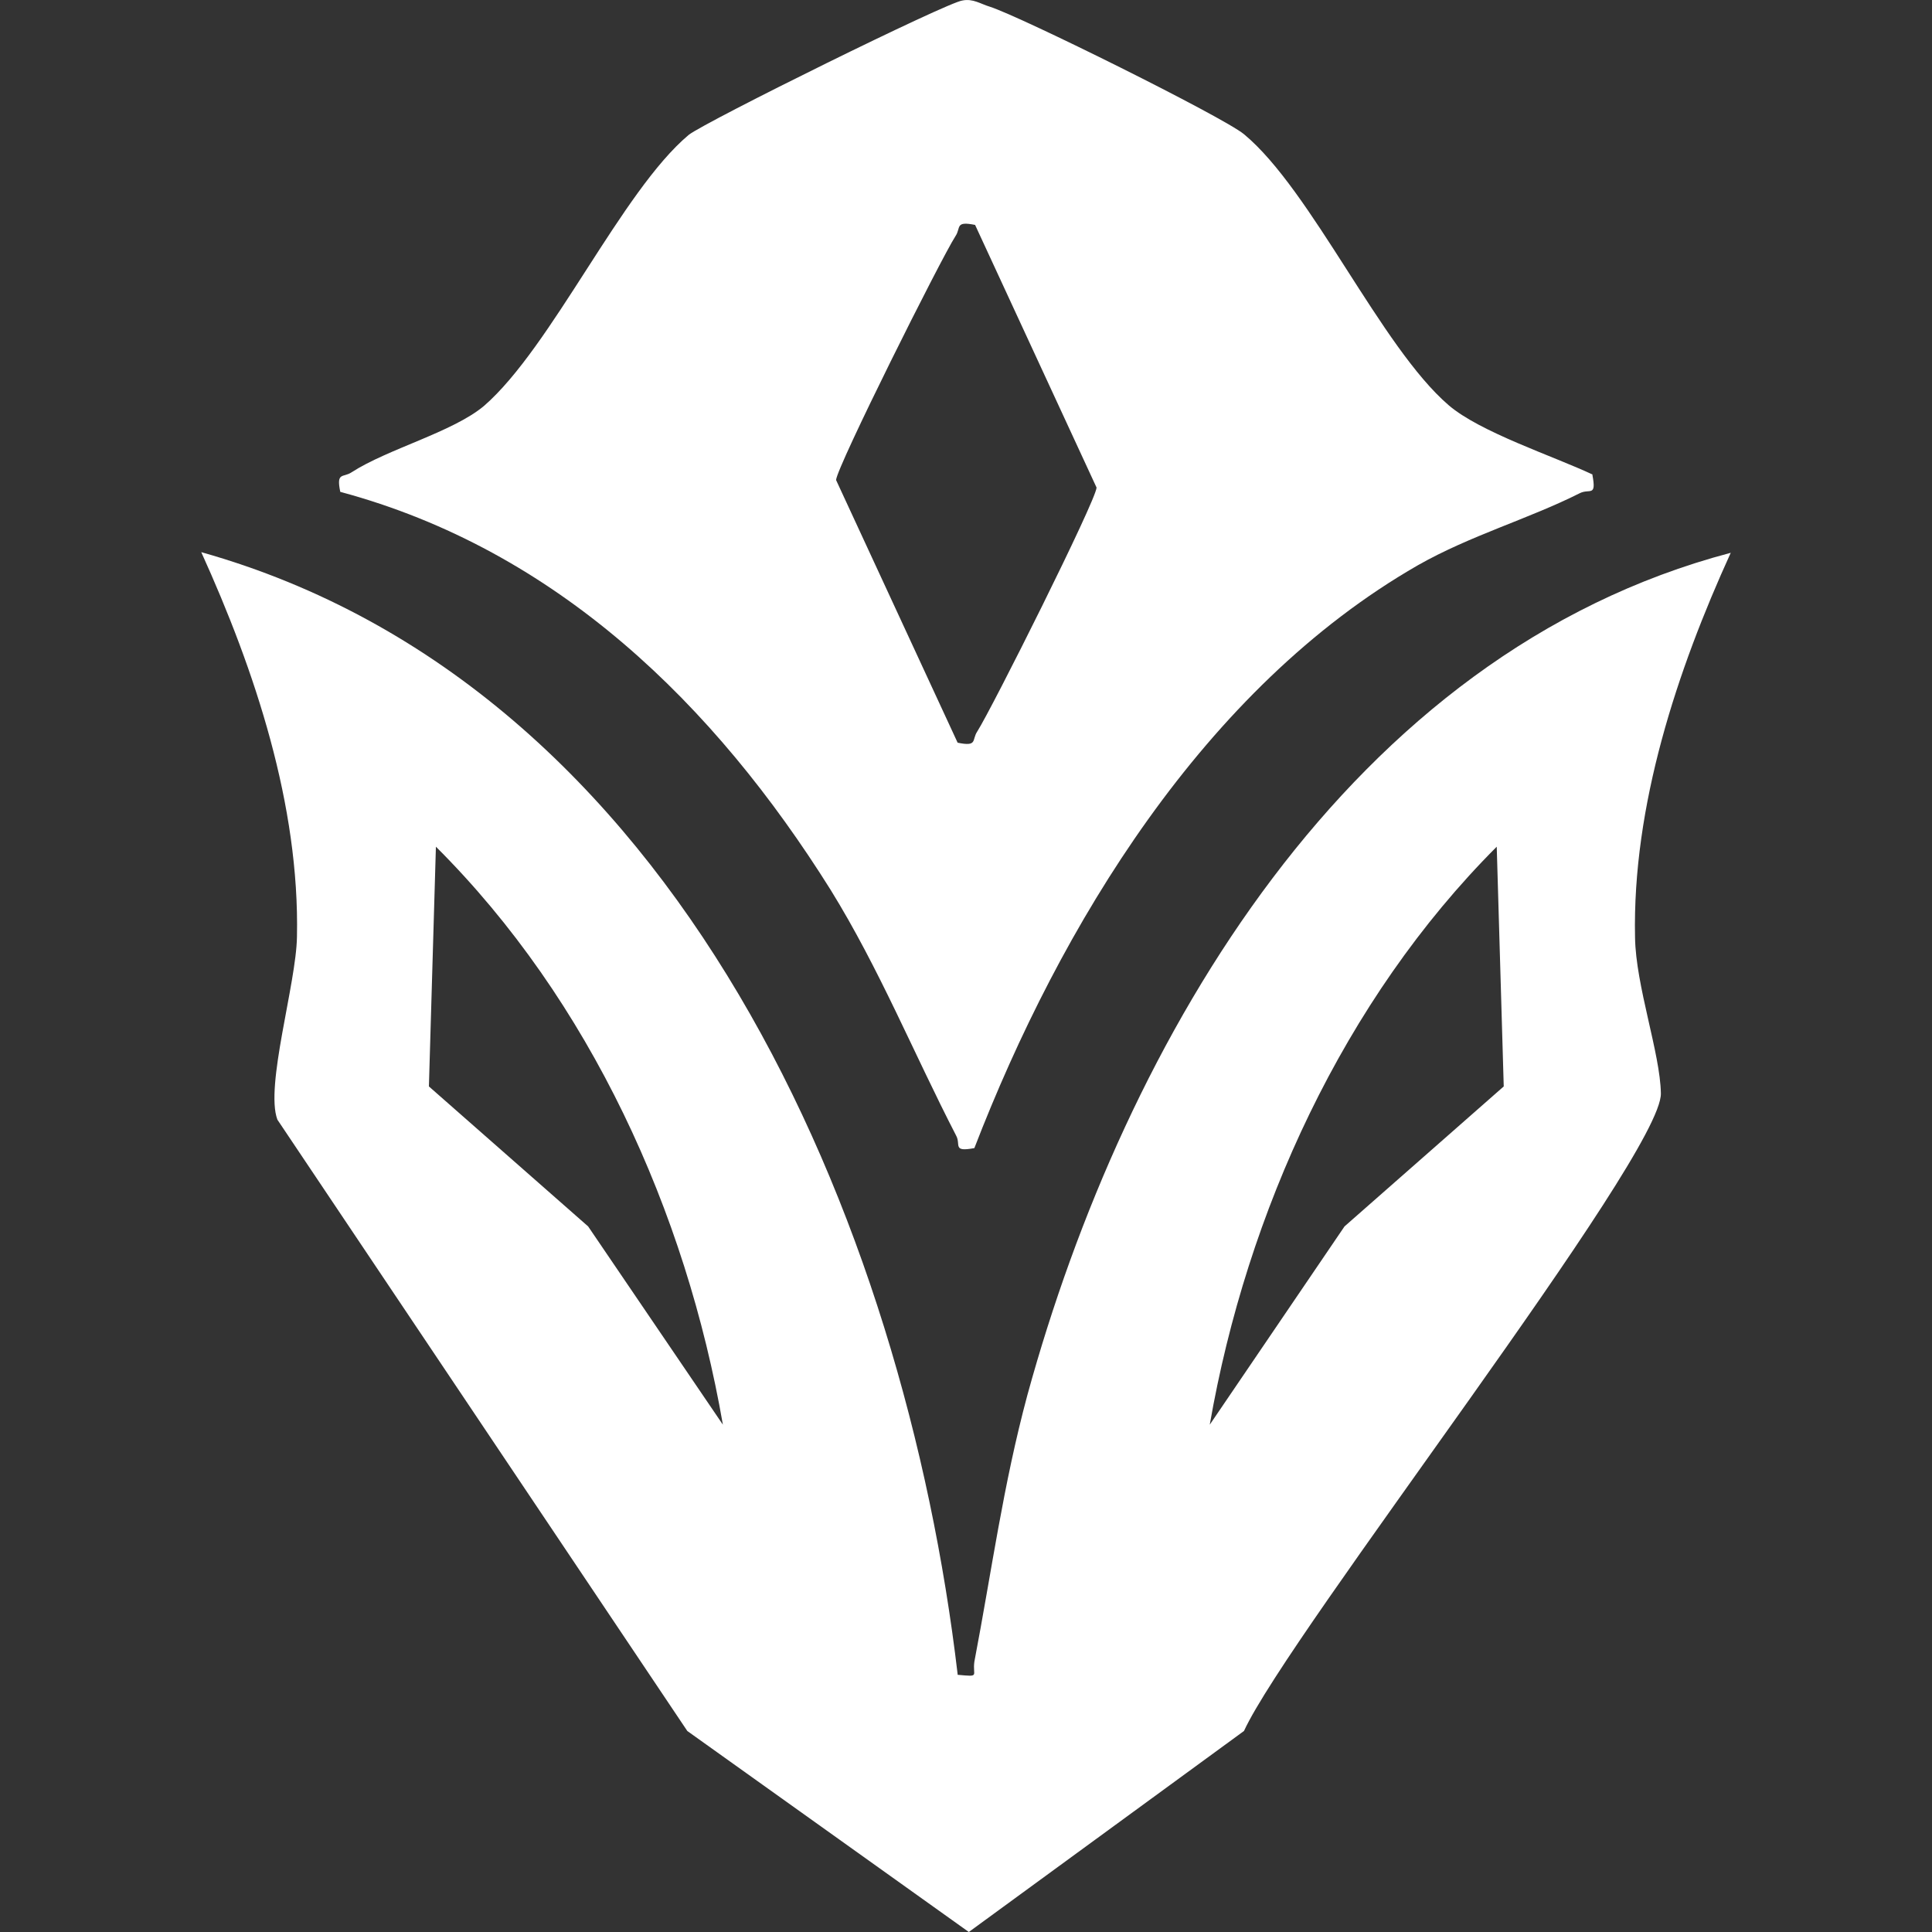
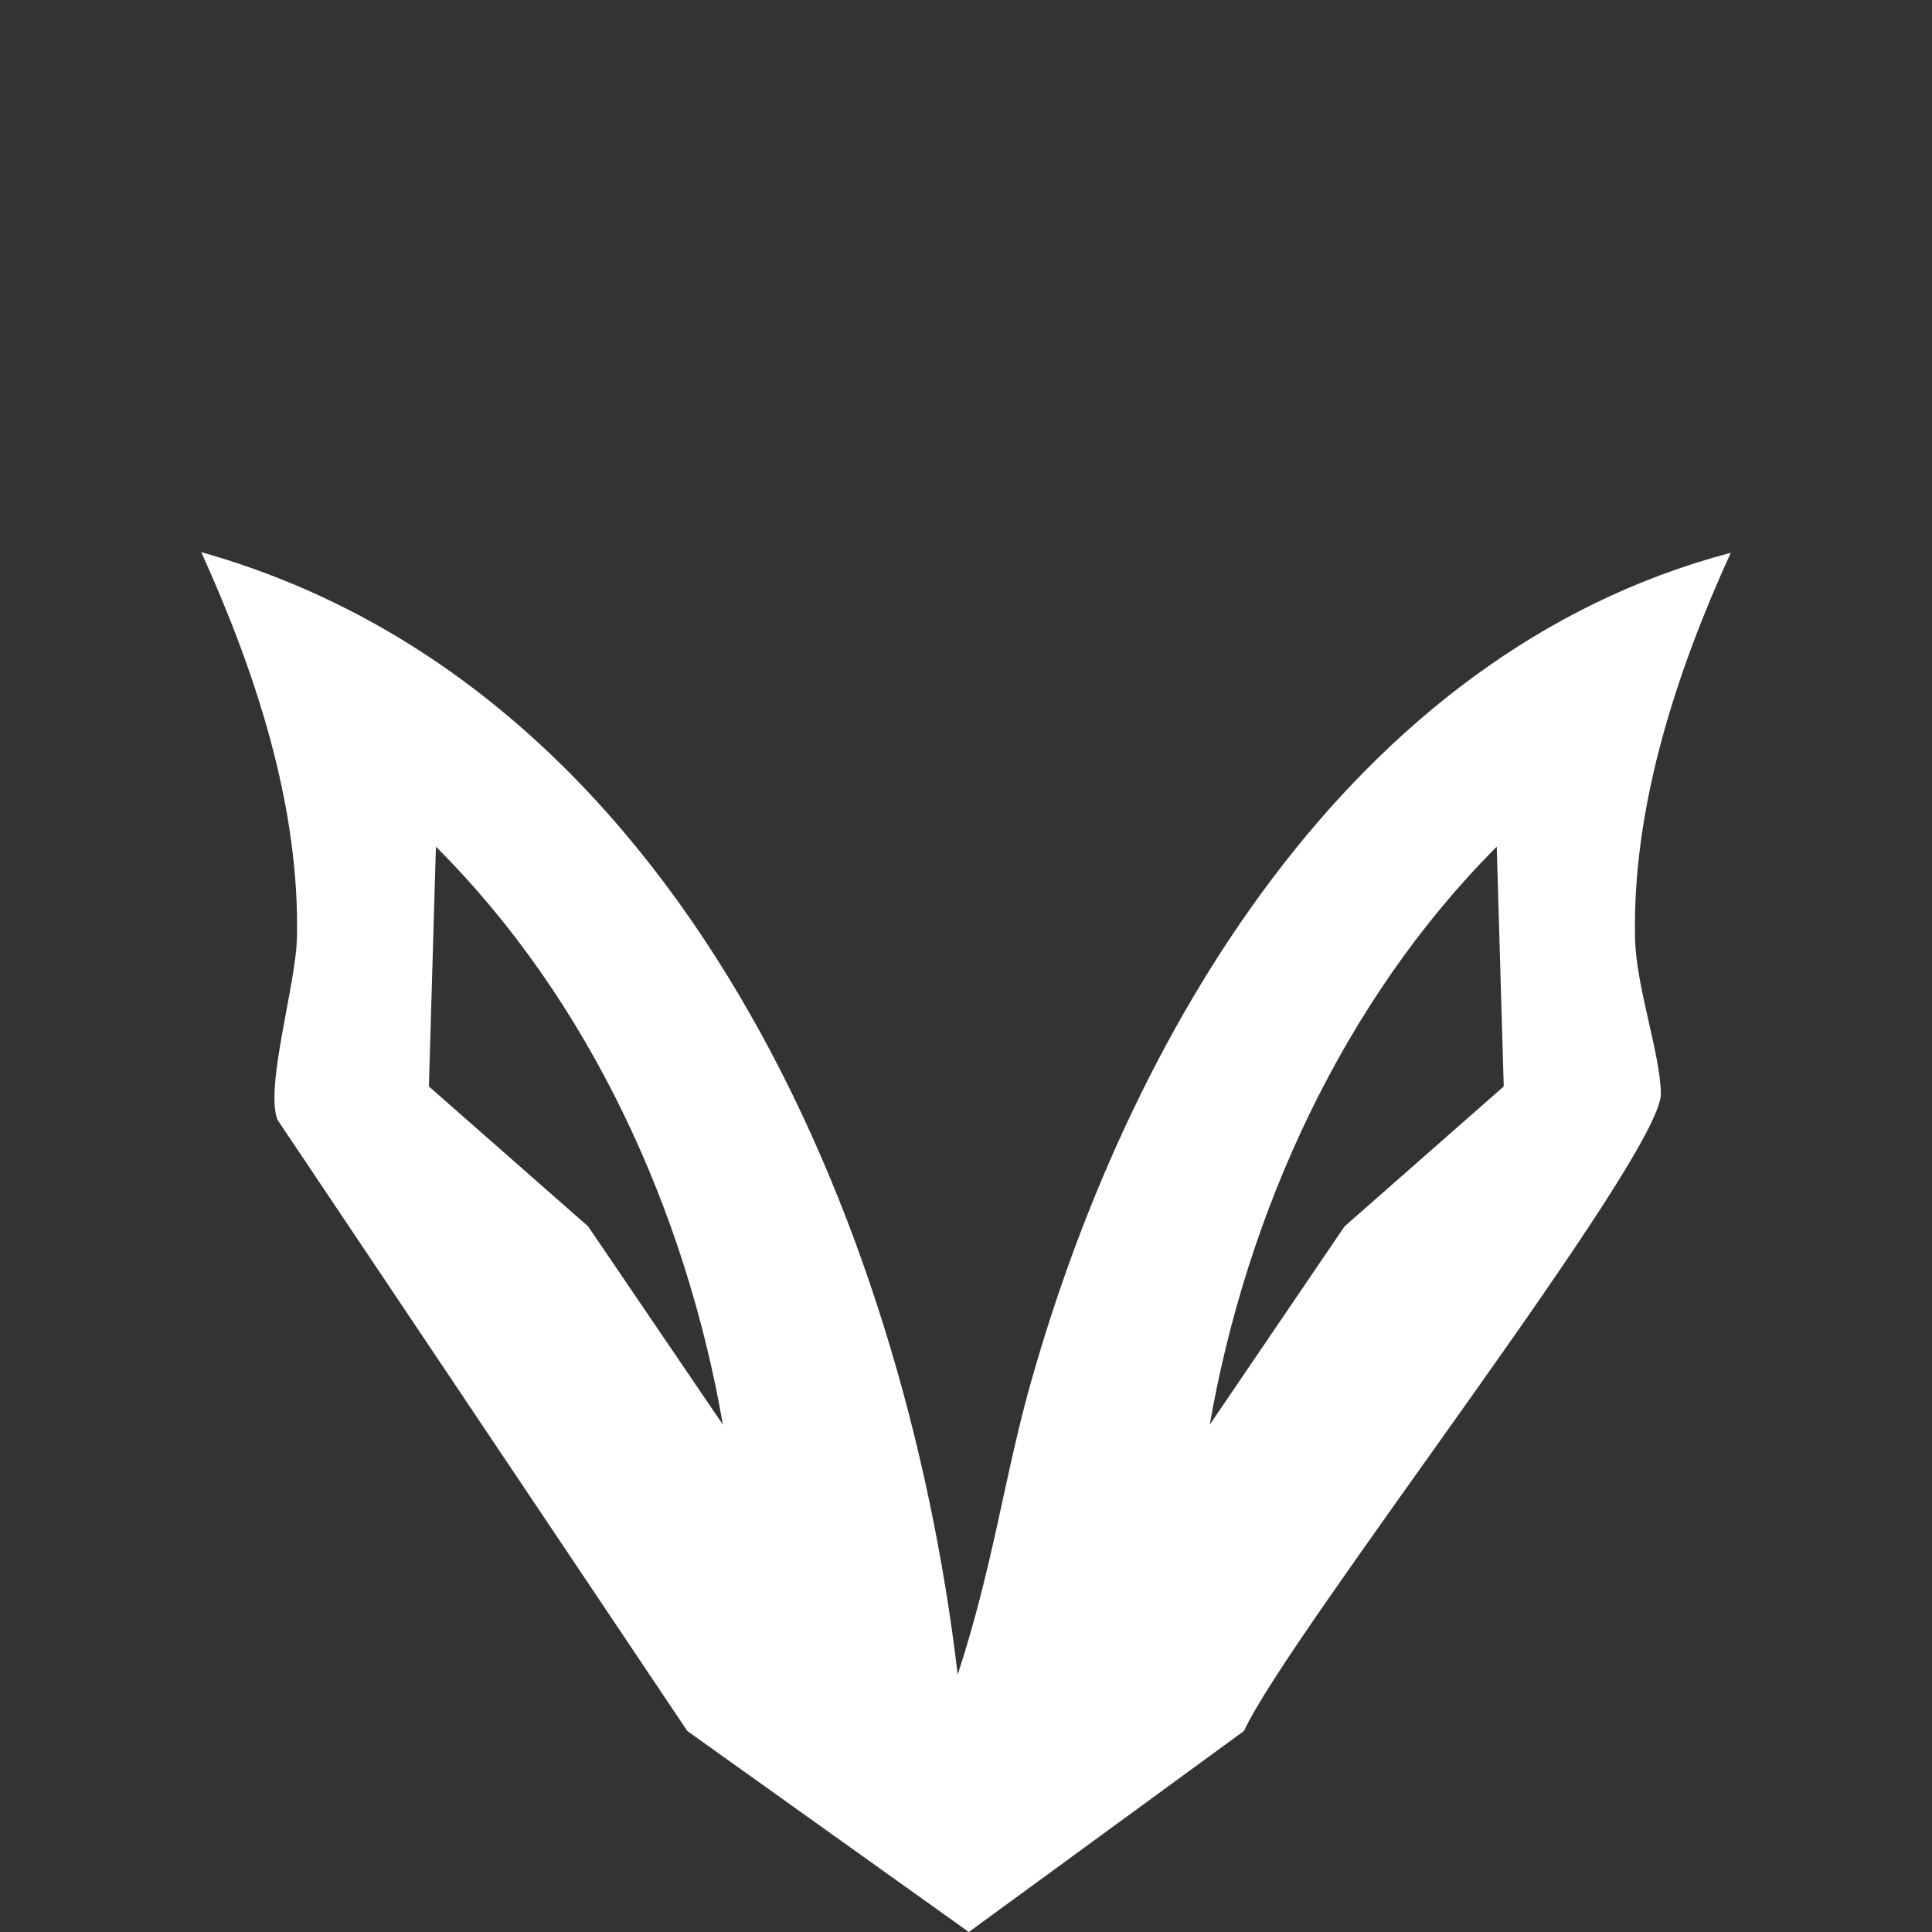
<svg xmlns="http://www.w3.org/2000/svg" width="24" height="24" viewBox="0 0 24 24" fill="none">
  <rect x="0" y="0" width="24" height="24" fill="#333333" stroke="none" />
-   <path fill-rule="evenodd" clip-rule="evenodd" d="M2.5 6.859C8.434 8.529 11.236 15.192 11.896 20.797V20.805C12.182 20.831 12.078 20.823 12.104 20.642C12.321 19.506 12.46 18.455 12.763 17.328C13.978 12.902 16.763 8.115 21.5 6.867C20.832 8.331 20.277 10.009 20.311 11.645C20.32 12.248 20.624 13.083 20.632 13.582C20.65 14.357 16.016 20.28 15.453 21.503L12.035 24L8.538 21.503L3.446 13.909C3.29 13.496 3.68 12.222 3.689 11.637C3.723 10.001 3.168 8.331 2.5 6.859ZM5.328 13.496L7.306 15.235L8.98 17.698C8.521 15.055 7.332 12.429 5.415 10.518L5.328 13.496ZM18.593 10.518C16.693 12.42 15.488 15.055 15.028 17.698L16.702 15.235L18.68 13.496L18.593 10.518Z" fill="white" />
-   <path fill-rule="evenodd" clip-rule="evenodd" d="M11.957 0.006C12.087 -0.02 12.182 0.049 12.295 0.083C12.677 0.204 15.191 1.451 15.453 1.667C16.294 2.364 17.154 4.31 17.995 5.033C18.386 5.369 19.287 5.662 19.782 5.894V5.903C19.834 6.178 19.747 6.066 19.626 6.126C18.993 6.445 18.264 6.652 17.613 7.022C14.958 8.546 13.171 11.499 12.104 14.262C11.827 14.314 11.939 14.22 11.878 14.108C11.349 13.083 10.924 12.033 10.317 11.052C8.876 8.753 6.916 6.833 4.227 6.11C4.175 5.86 4.261 5.937 4.366 5.868C4.817 5.576 5.623 5.369 6.013 5.042C6.855 4.31 7.723 2.373 8.556 1.675C8.767 1.51 11.775 0.023 11.957 0.006ZM12.113 2.794C11.861 2.743 11.939 2.829 11.87 2.932C11.687 3.216 10.395 5.8 10.386 5.963L11.896 9.226C12.147 9.278 12.07 9.192 12.139 9.088C12.321 8.804 13.614 6.221 13.622 6.057L12.113 2.794Z" fill="white" />
+   <path fill-rule="evenodd" clip-rule="evenodd" d="M2.5 6.859C8.434 8.529 11.236 15.192 11.896 20.797V20.805C12.321 19.506 12.46 18.455 12.763 17.328C13.978 12.902 16.763 8.115 21.5 6.867C20.832 8.331 20.277 10.009 20.311 11.645C20.32 12.248 20.624 13.083 20.632 13.582C20.65 14.357 16.016 20.28 15.453 21.503L12.035 24L8.538 21.503L3.446 13.909C3.29 13.496 3.68 12.222 3.689 11.637C3.723 10.001 3.168 8.331 2.5 6.859ZM5.328 13.496L7.306 15.235L8.98 17.698C8.521 15.055 7.332 12.429 5.415 10.518L5.328 13.496ZM18.593 10.518C16.693 12.42 15.488 15.055 15.028 17.698L16.702 15.235L18.68 13.496L18.593 10.518Z" fill="white" />
</svg>